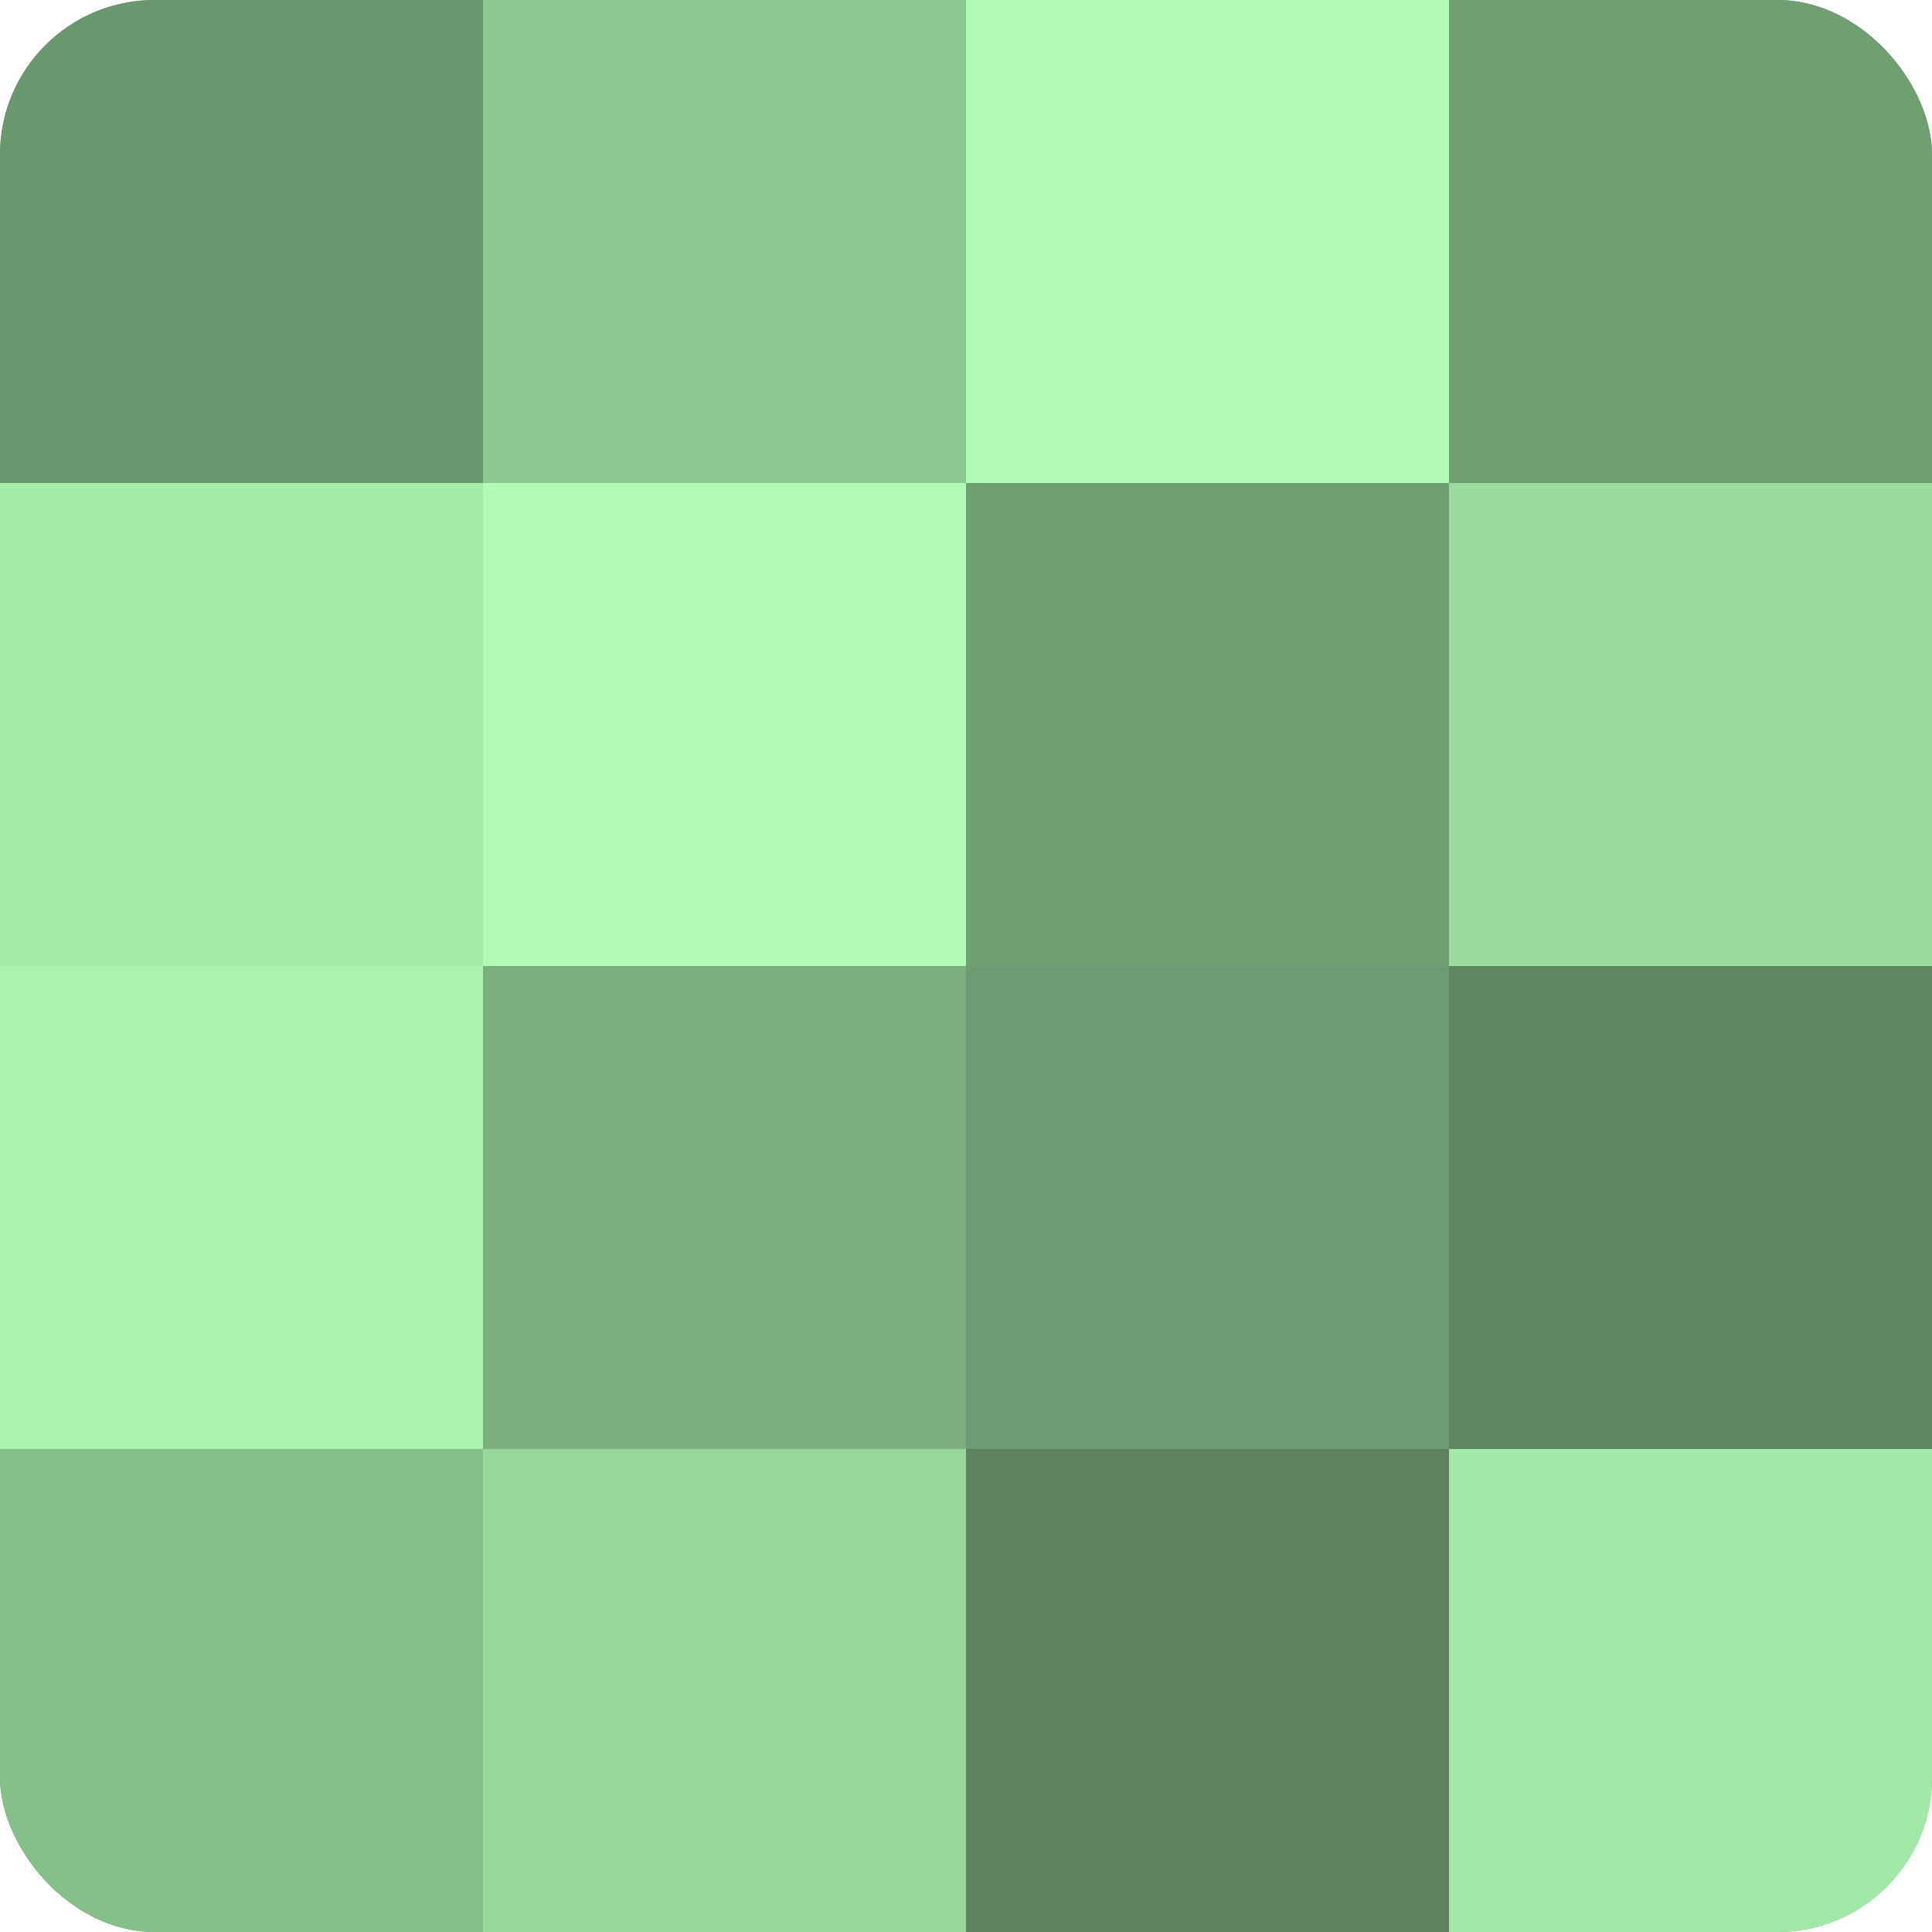
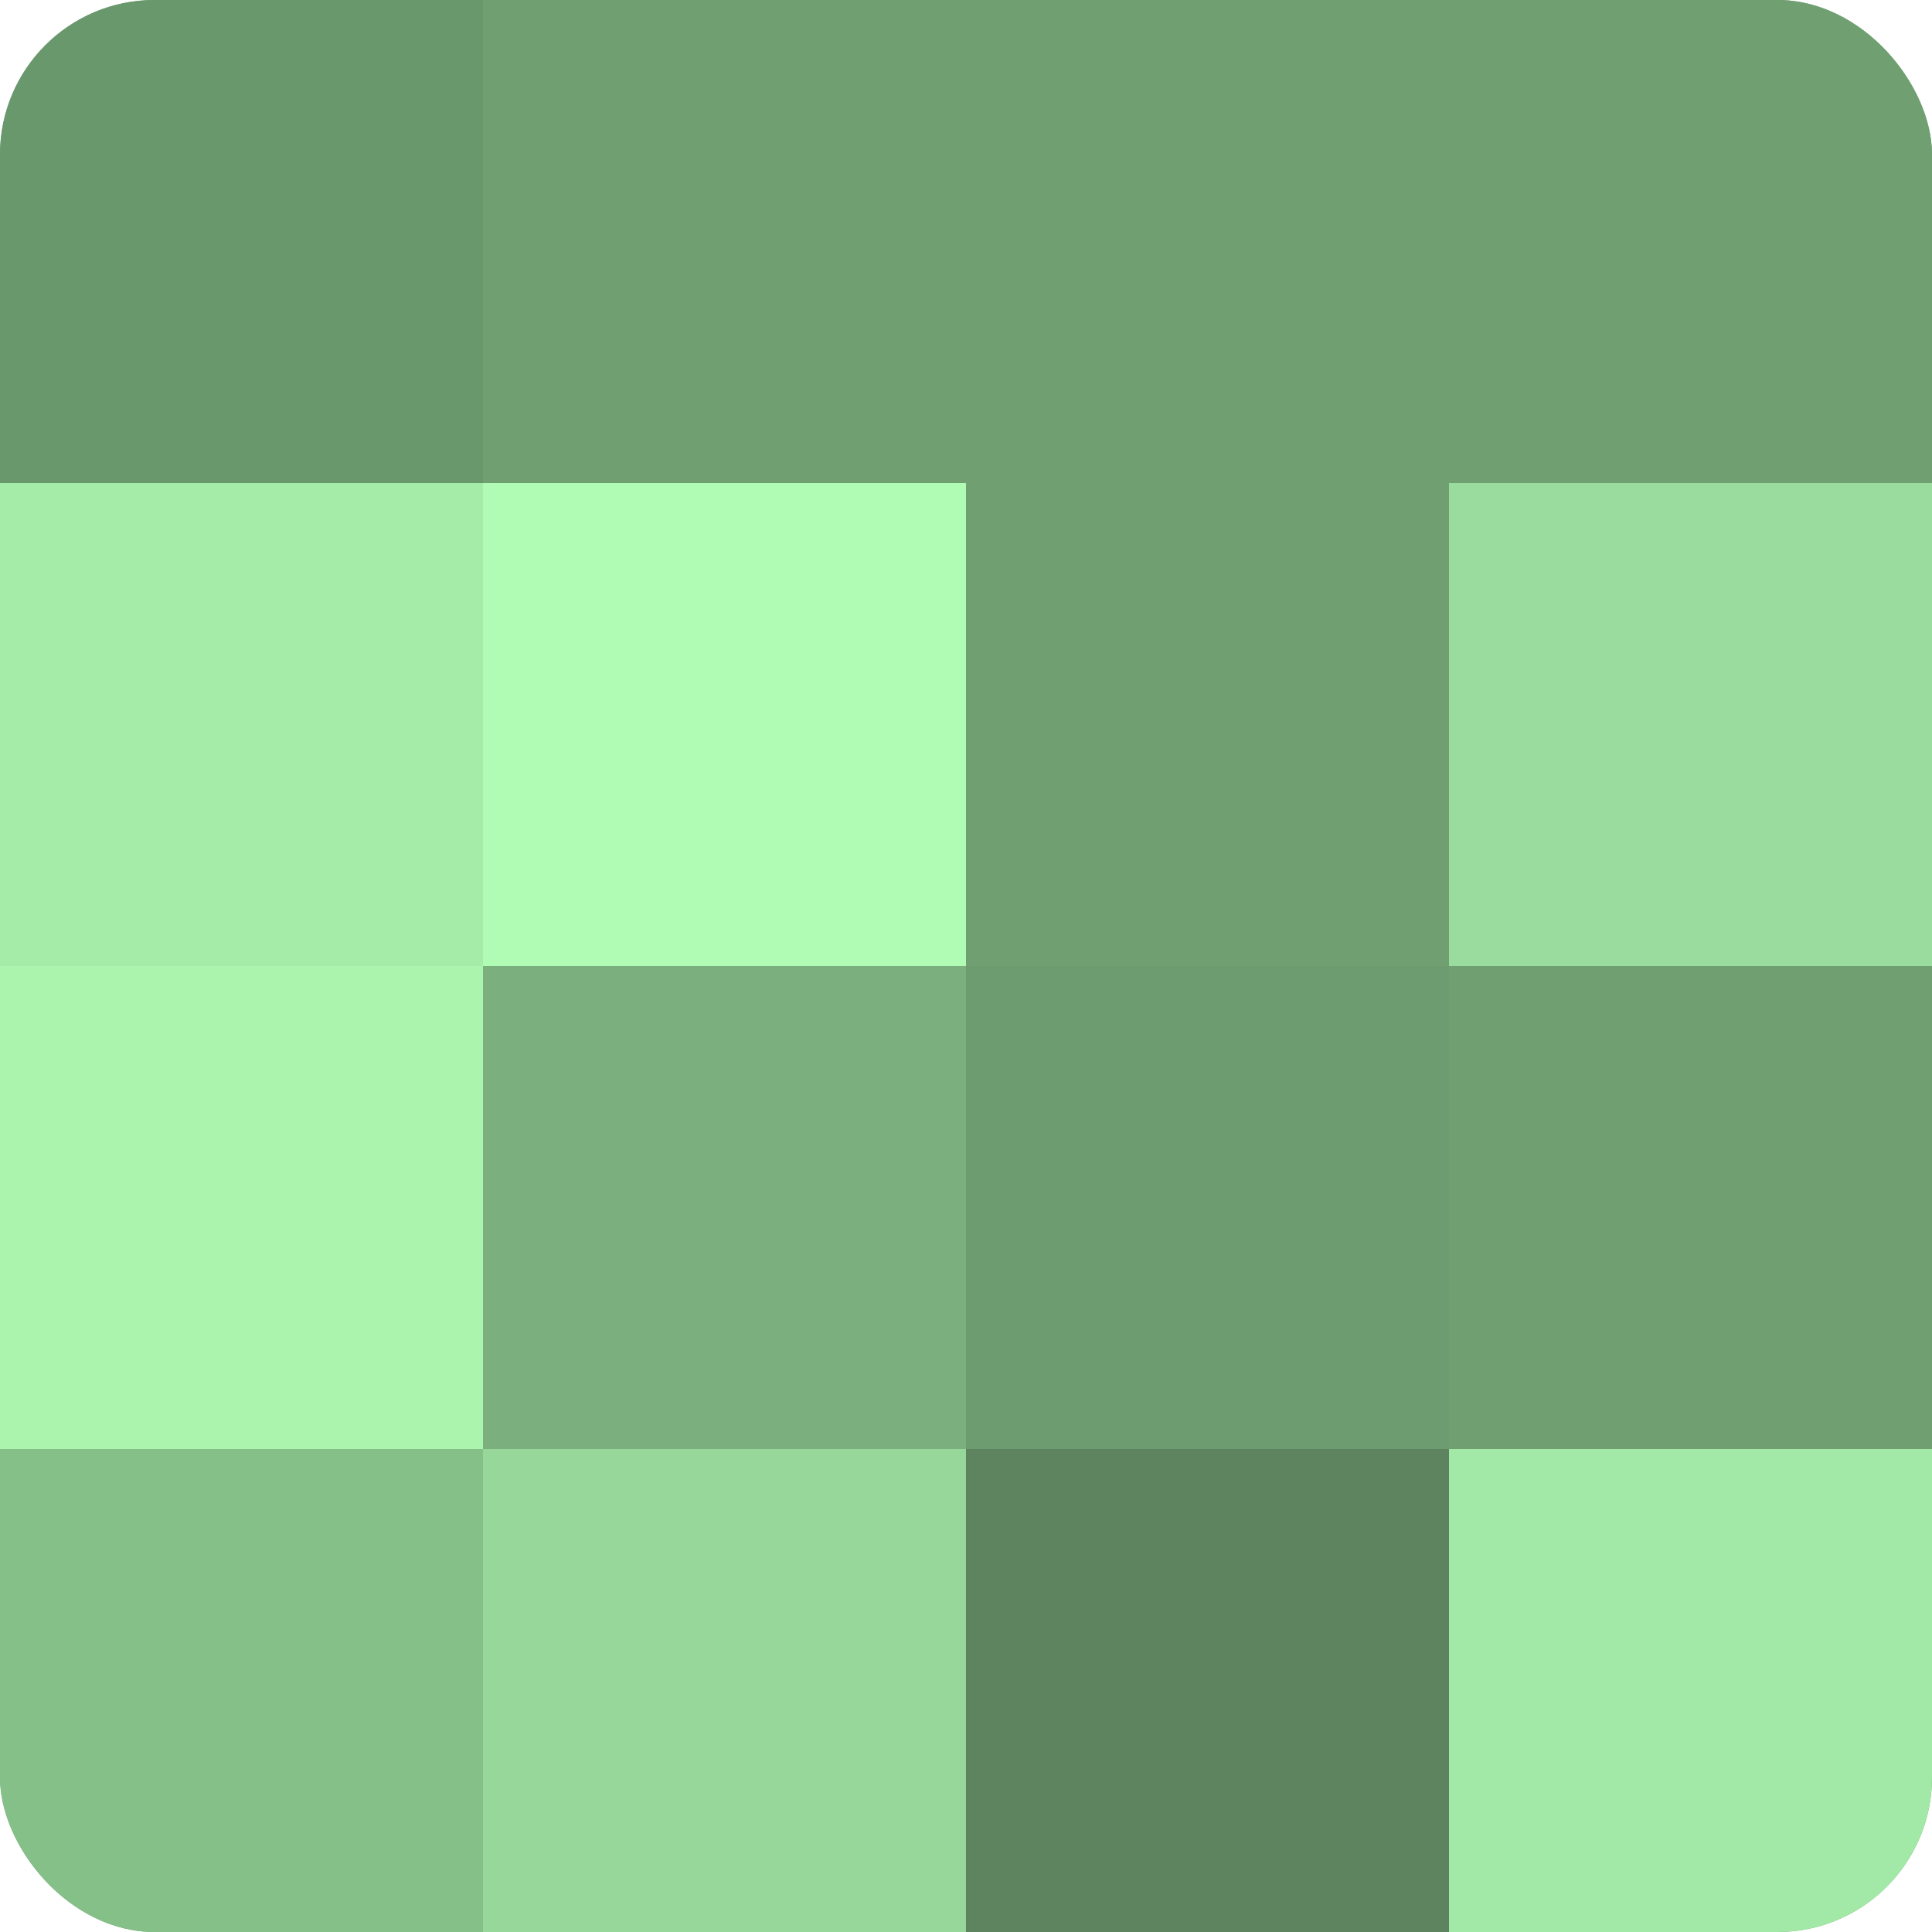
<svg xmlns="http://www.w3.org/2000/svg" width="60" height="60" viewBox="0 0 100 100" preserveAspectRatio="xMidYMid meet">
  <defs>
    <clipPath id="c" width="100" height="100">
      <rect width="100" height="100" rx="8" ry="8" />
    </clipPath>
  </defs>
  <g clip-path="url(#c)">
    <rect width="100" height="100" fill="#70a072" />
    <rect width="25" height="25" fill="#6a986d" />
    <rect y="25" width="25" height="25" fill="#a5eca9" />
    <rect y="50" width="25" height="25" fill="#abf4ae" />
    <rect y="75" width="25" height="25" fill="#86c089" />
-     <rect x="25" width="25" height="25" fill="#8cc88f" />
    <rect x="25" y="25" width="25" height="25" fill="#b0fcb4" />
    <rect x="25" y="50" width="25" height="25" fill="#7bb07e" />
    <rect x="25" y="75" width="25" height="25" fill="#97d89a" />
-     <rect x="50" width="25" height="25" fill="#b0fcb4" />
    <rect x="50" y="25" width="25" height="25" fill="#70a072" />
    <rect x="50" y="50" width="25" height="25" fill="#6d9c70" />
    <rect x="50" y="75" width="25" height="25" fill="#5d845f" />
    <rect x="75" width="25" height="25" fill="#70a072" />
    <rect x="75" y="25" width="25" height="25" fill="#9adc9d" />
-     <rect x="75" y="50" width="25" height="25" fill="#5f8861" />
    <rect x="75" y="75" width="25" height="25" fill="#a2e8a6" />
  </g>
</svg>